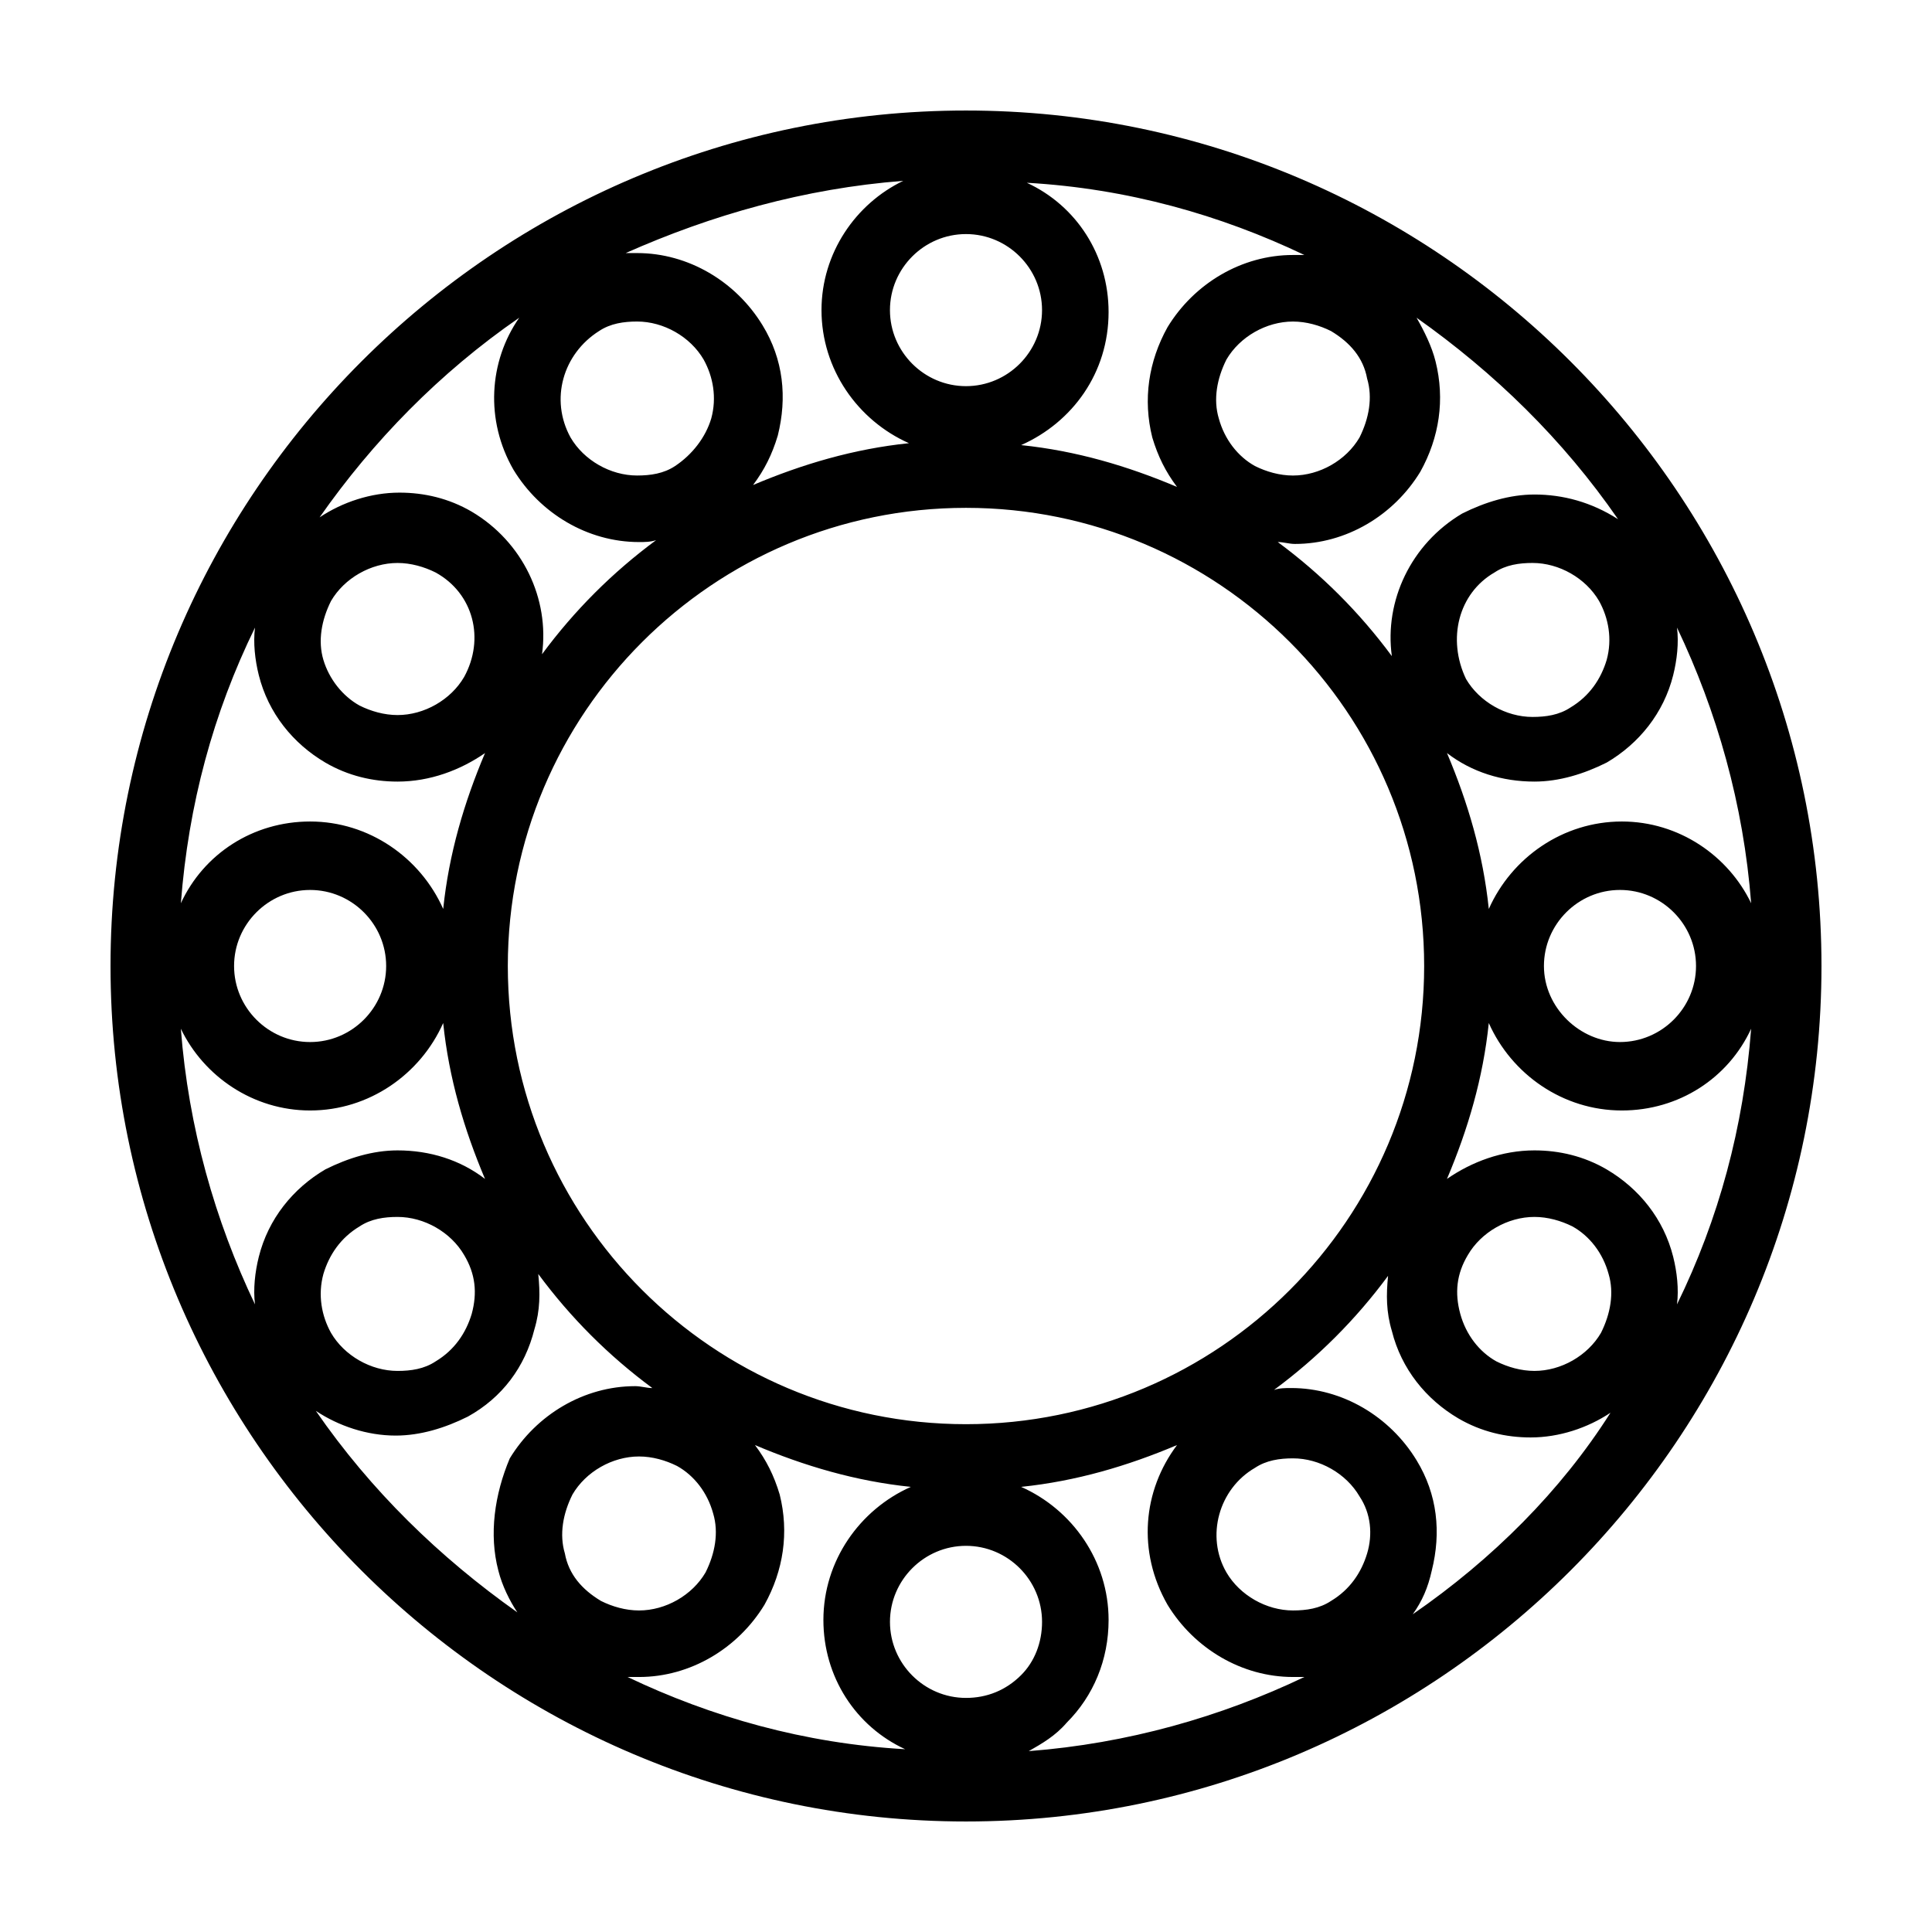
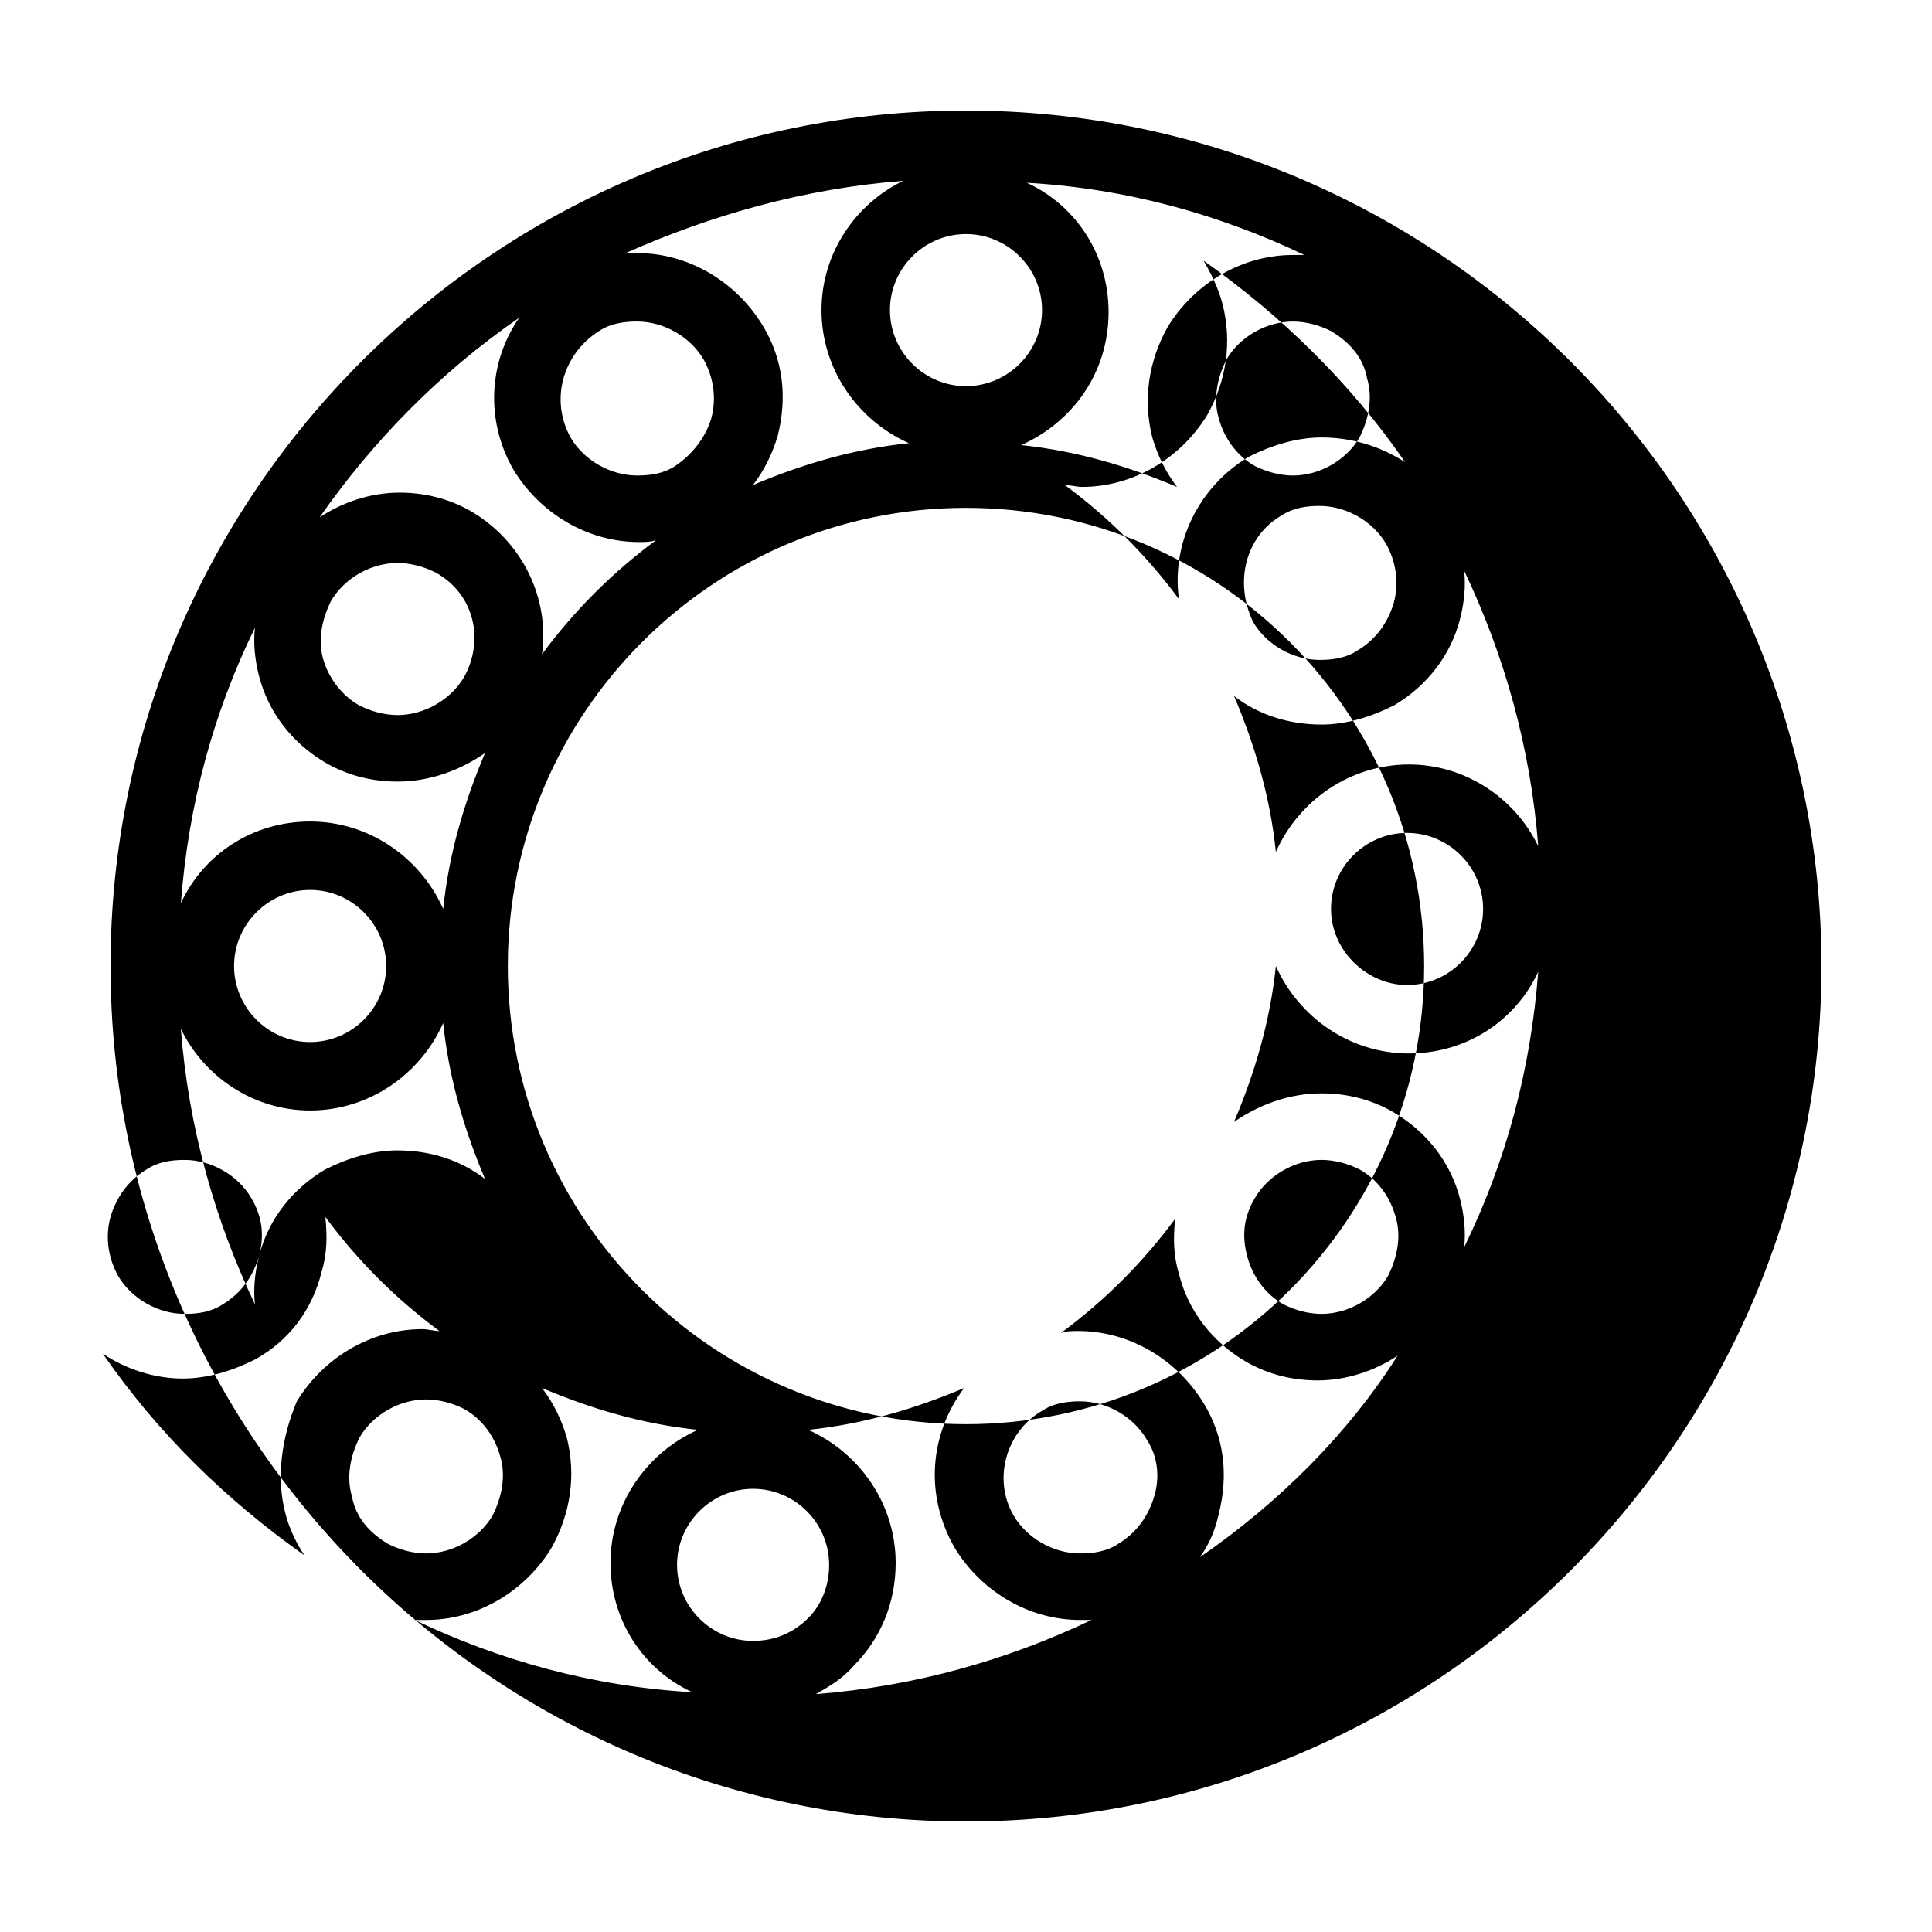
<svg xmlns="http://www.w3.org/2000/svg" fill="#000000" width="800px" height="800px" version="1.1" viewBox="144 144 512 512">
-   <path d="m400 173.29c-124.95 0-226.71 101.77-226.71 226.71s101.77 226.71 226.71 226.71 226.71-101.77 226.71-226.71c-0.004-124.95-101.77-226.71-226.71-226.71zm106.3 71.035c1.512 5.039 0.504 10.578-2.016 15.617-3.527 6.047-10.578 10.078-17.633 10.078-3.527 0-7.055-1.008-10.078-2.519-4.535-2.519-8.062-7.055-9.574-12.594-1.512-5.039-0.504-10.578 2.016-15.617 3.527-6.047 10.578-10.078 17.633-10.078 3.527 0 7.055 1.008 10.078 2.519 5.043 3.023 8.566 7.055 9.574 12.594zm15.117 155.68c0 67.008-54.41 121.42-121.42 121.42s-121.42-54.41-121.42-121.42 54.41-121.42 121.42-121.42c67.004 0 121.42 54.41 121.42 121.42zm-31.742-188.43h-3.023c-13.602 0-26.199 7.559-33.25 19.145-5.039 9.07-6.551 19.145-4.031 29.223 1.512 5.039 3.527 9.07 6.551 13.098-13.098-5.543-26.703-9.574-41.312-11.082 13.602-6.047 23.176-19.145 23.176-35.266 0-15.113-8.566-28.215-21.664-34.258 26.703 1.508 51.387 8.559 73.555 19.141zm-89.676-5.543c11.082 0 20.152 9.07 20.152 20.152 0 11.082-9.07 20.152-20.152 20.152s-20.152-9.07-20.152-20.152c0-11.082 9.066-20.152 20.152-20.152zm-16.629-14.105c-12.594 6.047-21.664 19.145-21.664 34.258 0 15.617 9.574 29.223 23.176 35.266-14.609 1.512-28.215 5.543-41.312 11.082 3.023-4.031 5.039-8.062 6.551-13.098 2.519-10.078 1.512-20.152-4.031-29.223-7.055-11.586-19.648-19.145-33.25-19.145h-3.023c22.672-10.074 47.359-17.125 73.555-19.141zm-80.609 39.801c3.023-2.016 6.551-2.519 10.078-2.519 7.055 0 14.105 4.031 17.633 10.078 2.519 4.535 3.527 10.078 2.016 15.617-1.512 5.039-5.039 9.574-9.574 12.594-3.023 2.016-6.551 2.519-10.078 2.519-7.055 0-14.105-4.031-17.633-10.078-5.539-10.074-2.012-22.164 7.559-28.211zm-21.16-3.527c-8.062 11.586-9.07 27.207-1.512 40.305 7.055 11.586 19.648 19.145 33.25 19.145 1.512 0 3.023 0 4.535-0.504-11.586 8.566-21.664 18.641-30.23 30.23 2.016-14.609-5.039-29.727-18.641-37.785-6.047-3.527-12.594-5.039-19.145-5.039-7.559 0-15.113 2.519-21.16 6.551 14.109-20.156 31.742-38.293 52.902-52.902zm-14.609 95.219c-3.527 6.047-10.578 10.078-17.633 10.078-3.527 0-7.055-1.008-10.078-2.519-4.535-2.519-8.062-7.055-9.574-12.09-1.512-5.039-0.504-10.578 2.016-15.617 3.527-6.047 10.578-10.078 17.633-10.078 3.527 0 7.055 1.008 10.078 2.519 10.078 5.539 13.102 17.633 7.559 27.707zm-55.418-13.098c-0.504 4.031 0 8.566 1.008 12.594 2.519 10.078 9.07 18.137 17.633 23.176 6.047 3.527 12.594 5.039 19.145 5.039 8.566 0 16.625-3.023 23.176-7.559-5.543 13.098-9.574 26.703-11.082 41.312-6.047-13.602-19.648-23.176-35.266-23.176-15.113 0-28.215 8.566-34.258 21.664 2.012-26.195 8.559-50.379 19.645-73.051zm34.762 89.68c0 11.082-9.07 20.152-20.152 20.152-11.082 0-20.152-9.07-20.152-20.152s9.07-20.152 20.152-20.152c11.086 0 20.152 9.066 20.152 20.152zm-33.754 77.082c-1.008 4.031-1.512 8.566-1.008 12.594-10.578-22.168-17.633-46.855-19.648-73.051 6.047 12.594 19.145 21.664 34.258 21.664 15.617 0 29.223-9.574 35.266-23.176 1.512 14.609 5.543 28.215 11.082 41.312-6.551-5.039-14.609-7.559-23.176-7.559-6.551 0-13.098 2.016-19.145 5.039-8.562 5.039-15.109 13.098-17.629 23.176zm56.426 15.113c-1.512 5.039-4.535 9.574-9.574 12.594-3.023 2.016-6.551 2.519-10.078 2.519-7.055 0-14.105-4.031-17.633-10.078-2.519-4.535-3.527-10.078-2.016-15.617 1.512-5.039 4.535-9.574 9.574-12.594 3.023-2.016 6.551-2.519 10.078-2.519 7.055 0 14.105 4.031 17.633 10.078 3.023 5.039 3.527 10.074 2.016 15.617zm7.055 68.016c1.008 4.031 3.023 8.062 5.039 11.082-20.656-14.609-38.793-32.242-53.402-53.402 6.047 4.031 13.602 6.551 21.16 6.551 6.551 0 13.098-2.016 19.145-5.039 9.07-5.039 15.113-13.098 17.633-23.176 1.512-5.039 1.512-9.574 1.008-14.609 8.566 11.586 18.641 21.664 30.23 30.23-1.512 0-3.023-0.504-4.535-0.504-13.602 0-26.199 7.559-33.25 19.145-4.035 9.57-5.547 20.148-3.027 29.723zm17.633-4.535c-1.512-5.039-0.504-10.578 2.016-15.617 3.527-6.047 10.578-10.078 17.633-10.078 3.527 0 7.055 1.008 10.078 2.519 4.535 2.519 8.062 7.055 9.574 12.594 1.512 5.039 0.504 10.578-2.016 15.617-3.527 6.047-10.578 10.078-17.633 10.078-3.527 0-7.055-1.008-10.078-2.519-5.039-3.023-8.566-7.051-9.574-12.594zm16.625 32.746h3.023c13.602 0 26.199-7.559 33.25-19.145 5.039-9.07 6.551-19.145 4.031-29.223-1.512-5.039-3.527-9.07-6.551-13.098 13.098 5.543 26.703 9.574 41.312 11.082-13.602 6.047-23.176 19.648-23.176 35.266 0 15.113 8.566 28.215 21.664 34.258-26.699-1.508-51.387-8.559-73.555-19.141zm104.29-0.504c-4.031 4.031-9.07 6.047-14.609 6.047-11.082 0-20.152-9.07-20.152-20.152s9.07-20.152 20.152-20.152 20.152 9.07 20.152 20.152c0 5.543-2.016 10.582-5.543 14.105zm2.016 20.152c3.527-2.016 7.055-4.031 10.078-7.559 7.055-7.055 11.082-16.625 11.082-27.207 0-15.617-9.574-29.223-23.176-35.266 14.609-1.512 28.215-5.543 41.312-11.082-9.07 12.09-10.578 28.215-2.519 42.32 7.055 11.586 19.648 19.145 33.25 19.145h3.023c-22.168 10.582-46.852 17.633-73.051 19.648zm89.676-52.395c-1.512 5.039-4.535 9.574-9.574 12.594-3.023 2.016-6.551 2.519-10.078 2.519-7.055 0-14.105-4.031-17.633-10.078-5.543-9.574-2.016-22.168 7.559-27.711 3.023-2.016 6.551-2.519 10.078-2.519 7.055 0 14.105 4.031 17.633 10.078 3.023 4.535 3.527 10.078 2.016 15.117zm12.094 16.121c2.519-3.527 4.031-7.055 5.039-11.586 2.519-10.078 1.512-20.152-4.031-29.223-7.055-11.586-19.648-19.145-33.25-19.145-1.512 0-3.023 0-4.535 0.504 11.586-8.566 21.664-18.641 30.23-30.23-0.504 5.039-0.504 9.574 1.008 14.609 2.519 10.078 9.07 18.137 17.633 23.176 6.047 3.527 12.594 5.039 19.145 5.039 7.559 0 15.113-2.519 21.16-6.551-13.102 20.66-31.238 38.797-52.398 53.406zm14.609-95.219c3.527-6.047 10.578-10.078 17.633-10.078 3.527 0 7.055 1.008 10.078 2.519 4.535 2.519 8.062 7.055 9.574 12.594 1.512 5.039 0.504 10.578-2.016 15.617-3.527 6.047-10.578 10.078-17.633 10.078-3.527 0-7.055-1.008-10.078-2.519-4.535-2.519-8.062-7.055-9.574-12.594-1.512-5.543-1.008-10.578 2.016-15.617zm55.418 13.098c0.504-4.031 0-8.566-1.008-12.594-2.519-10.078-9.07-18.137-17.633-23.176-6.047-3.527-12.594-5.039-19.145-5.039-8.566 0-16.625 3.023-23.176 7.559 5.543-13.098 9.574-26.703 11.082-41.312 6.047 13.602 19.648 23.176 35.266 23.176 15.113 0 28.215-8.566 34.258-21.664-2.012 26.199-8.559 50.379-19.645 73.051zm-35.266-89.676c0-11.082 9.07-20.152 20.152-20.152 11.082 0 20.152 9.07 20.152 20.152s-9.07 20.152-20.152 20.152c-10.578 0-20.152-9.07-20.152-20.152zm34.258-77.086c1.008-4.031 1.512-8.566 1.008-12.594 10.578 22.168 17.633 46.855 19.648 73.051-6.047-12.594-19.145-21.664-34.258-21.664-15.617 0-29.223 9.574-35.266 23.176-1.512-14.609-5.543-28.215-11.082-41.312 6.551 5.039 14.609 7.559 23.176 7.559 6.551 0 13.098-2.016 19.145-5.039 8.562-5.035 15.113-13.098 17.629-23.176zm-47.355-27.203c3.023-2.016 6.551-2.519 10.078-2.519 7.055 0 14.105 4.031 17.633 10.078 2.519 4.535 3.527 10.078 2.016 15.617-1.512 5.039-4.535 9.574-9.574 12.594-3.023 2.016-6.551 2.519-10.078 2.519-7.055 0-14.105-4.031-17.633-10.078-5.039-10.578-2.016-22.672 7.559-28.211zm10.578-20.656c-6.551 0-13.098 2.016-19.145 5.039-13.602 8.062-20.656 23.176-18.641 37.785-8.566-11.586-18.641-21.664-30.23-30.23 1.512 0 3.023 0.504 4.535 0.504 13.602 0 26.199-7.559 33.25-19.145 5.039-9.07 6.551-19.145 4.031-29.223-1.008-4.031-3.023-8.062-5.039-11.586 20.656 14.609 38.793 32.242 53.402 53.402-7.051-4.531-14.605-6.547-22.164-6.547z" />
+   <path d="m400 173.29c-124.95 0-226.71 101.77-226.71 226.71s101.77 226.71 226.71 226.71 226.71-101.77 226.71-226.71c-0.004-124.95-101.77-226.71-226.71-226.71zm106.3 71.035c1.512 5.039 0.504 10.578-2.016 15.617-3.527 6.047-10.578 10.078-17.633 10.078-3.527 0-7.055-1.008-10.078-2.519-4.535-2.519-8.062-7.055-9.574-12.594-1.512-5.039-0.504-10.578 2.016-15.617 3.527-6.047 10.578-10.078 17.633-10.078 3.527 0 7.055 1.008 10.078 2.519 5.043 3.023 8.566 7.055 9.574 12.594zm15.117 155.68c0 67.008-54.41 121.42-121.42 121.42s-121.42-54.41-121.42-121.42 54.41-121.42 121.42-121.42c67.004 0 121.42 54.41 121.42 121.42zm-31.742-188.43h-3.023c-13.602 0-26.199 7.559-33.25 19.145-5.039 9.07-6.551 19.145-4.031 29.223 1.512 5.039 3.527 9.07 6.551 13.098-13.098-5.543-26.703-9.574-41.312-11.082 13.602-6.047 23.176-19.145 23.176-35.266 0-15.113-8.566-28.215-21.664-34.258 26.703 1.508 51.387 8.559 73.555 19.141zm-89.676-5.543c11.082 0 20.152 9.07 20.152 20.152 0 11.082-9.07 20.152-20.152 20.152s-20.152-9.07-20.152-20.152c0-11.082 9.066-20.152 20.152-20.152zm-16.629-14.105c-12.594 6.047-21.664 19.145-21.664 34.258 0 15.617 9.574 29.223 23.176 35.266-14.609 1.512-28.215 5.543-41.312 11.082 3.023-4.031 5.039-8.062 6.551-13.098 2.519-10.078 1.512-20.152-4.031-29.223-7.055-11.586-19.648-19.145-33.25-19.145h-3.023c22.672-10.074 47.359-17.125 73.555-19.141zm-80.609 39.801c3.023-2.016 6.551-2.519 10.078-2.519 7.055 0 14.105 4.031 17.633 10.078 2.519 4.535 3.527 10.078 2.016 15.617-1.512 5.039-5.039 9.574-9.574 12.594-3.023 2.016-6.551 2.519-10.078 2.519-7.055 0-14.105-4.031-17.633-10.078-5.539-10.074-2.012-22.164 7.559-28.211zm-21.16-3.527c-8.062 11.586-9.07 27.207-1.512 40.305 7.055 11.586 19.648 19.145 33.25 19.145 1.512 0 3.023 0 4.535-0.504-11.586 8.566-21.664 18.641-30.23 30.23 2.016-14.609-5.039-29.727-18.641-37.785-6.047-3.527-12.594-5.039-19.145-5.039-7.559 0-15.113 2.519-21.16 6.551 14.109-20.156 31.742-38.293 52.902-52.902zm-14.609 95.219c-3.527 6.047-10.578 10.078-17.633 10.078-3.527 0-7.055-1.008-10.078-2.519-4.535-2.519-8.062-7.055-9.574-12.09-1.512-5.039-0.504-10.578 2.016-15.617 3.527-6.047 10.578-10.078 17.633-10.078 3.527 0 7.055 1.008 10.078 2.519 10.078 5.539 13.102 17.633 7.559 27.707zm-55.418-13.098c-0.504 4.031 0 8.566 1.008 12.594 2.519 10.078 9.07 18.137 17.633 23.176 6.047 3.527 12.594 5.039 19.145 5.039 8.566 0 16.625-3.023 23.176-7.559-5.543 13.098-9.574 26.703-11.082 41.312-6.047-13.602-19.648-23.176-35.266-23.176-15.113 0-28.215 8.566-34.258 21.664 2.012-26.195 8.559-50.379 19.645-73.051zm34.762 89.68c0 11.082-9.07 20.152-20.152 20.152-11.082 0-20.152-9.07-20.152-20.152s9.07-20.152 20.152-20.152c11.086 0 20.152 9.066 20.152 20.152zm-33.754 77.082c-1.008 4.031-1.512 8.566-1.008 12.594-10.578-22.168-17.633-46.855-19.648-73.051 6.047 12.594 19.145 21.664 34.258 21.664 15.617 0 29.223-9.574 35.266-23.176 1.512 14.609 5.543 28.215 11.082 41.312-6.551-5.039-14.609-7.559-23.176-7.559-6.551 0-13.098 2.016-19.145 5.039-8.562 5.039-15.109 13.098-17.629 23.176zc-1.512 5.039-4.535 9.574-9.574 12.594-3.023 2.016-6.551 2.519-10.078 2.519-7.055 0-14.105-4.031-17.633-10.078-2.519-4.535-3.527-10.078-2.016-15.617 1.512-5.039 4.535-9.574 9.574-12.594 3.023-2.016 6.551-2.519 10.078-2.519 7.055 0 14.105 4.031 17.633 10.078 3.023 5.039 3.527 10.074 2.016 15.617zm7.055 68.016c1.008 4.031 3.023 8.062 5.039 11.082-20.656-14.609-38.793-32.242-53.402-53.402 6.047 4.031 13.602 6.551 21.16 6.551 6.551 0 13.098-2.016 19.145-5.039 9.07-5.039 15.113-13.098 17.633-23.176 1.512-5.039 1.512-9.574 1.008-14.609 8.566 11.586 18.641 21.664 30.23 30.23-1.512 0-3.023-0.504-4.535-0.504-13.602 0-26.199 7.559-33.25 19.145-4.035 9.57-5.547 20.148-3.027 29.723zm17.633-4.535c-1.512-5.039-0.504-10.578 2.016-15.617 3.527-6.047 10.578-10.078 17.633-10.078 3.527 0 7.055 1.008 10.078 2.519 4.535 2.519 8.062 7.055 9.574 12.594 1.512 5.039 0.504 10.578-2.016 15.617-3.527 6.047-10.578 10.078-17.633 10.078-3.527 0-7.055-1.008-10.078-2.519-5.039-3.023-8.566-7.051-9.574-12.594zm16.625 32.746h3.023c13.602 0 26.199-7.559 33.25-19.145 5.039-9.07 6.551-19.145 4.031-29.223-1.512-5.039-3.527-9.07-6.551-13.098 13.098 5.543 26.703 9.574 41.312 11.082-13.602 6.047-23.176 19.648-23.176 35.266 0 15.113 8.566 28.215 21.664 34.258-26.699-1.508-51.387-8.559-73.555-19.141zm104.29-0.504c-4.031 4.031-9.07 6.047-14.609 6.047-11.082 0-20.152-9.07-20.152-20.152s9.07-20.152 20.152-20.152 20.152 9.07 20.152 20.152c0 5.543-2.016 10.582-5.543 14.105zm2.016 20.152c3.527-2.016 7.055-4.031 10.078-7.559 7.055-7.055 11.082-16.625 11.082-27.207 0-15.617-9.574-29.223-23.176-35.266 14.609-1.512 28.215-5.543 41.312-11.082-9.07 12.09-10.578 28.215-2.519 42.32 7.055 11.586 19.648 19.145 33.25 19.145h3.023c-22.168 10.582-46.852 17.633-73.051 19.648zm89.676-52.395c-1.512 5.039-4.535 9.574-9.574 12.594-3.023 2.016-6.551 2.519-10.078 2.519-7.055 0-14.105-4.031-17.633-10.078-5.543-9.574-2.016-22.168 7.559-27.711 3.023-2.016 6.551-2.519 10.078-2.519 7.055 0 14.105 4.031 17.633 10.078 3.023 4.535 3.527 10.078 2.016 15.117zm12.094 16.121c2.519-3.527 4.031-7.055 5.039-11.586 2.519-10.078 1.512-20.152-4.031-29.223-7.055-11.586-19.648-19.145-33.25-19.145-1.512 0-3.023 0-4.535 0.504 11.586-8.566 21.664-18.641 30.23-30.23-0.504 5.039-0.504 9.574 1.008 14.609 2.519 10.078 9.07 18.137 17.633 23.176 6.047 3.527 12.594 5.039 19.145 5.039 7.559 0 15.113-2.519 21.16-6.551-13.102 20.66-31.238 38.797-52.398 53.406zm14.609-95.219c3.527-6.047 10.578-10.078 17.633-10.078 3.527 0 7.055 1.008 10.078 2.519 4.535 2.519 8.062 7.055 9.574 12.594 1.512 5.039 0.504 10.578-2.016 15.617-3.527 6.047-10.578 10.078-17.633 10.078-3.527 0-7.055-1.008-10.078-2.519-4.535-2.519-8.062-7.055-9.574-12.594-1.512-5.543-1.008-10.578 2.016-15.617zm55.418 13.098c0.504-4.031 0-8.566-1.008-12.594-2.519-10.078-9.07-18.137-17.633-23.176-6.047-3.527-12.594-5.039-19.145-5.039-8.566 0-16.625 3.023-23.176 7.559 5.543-13.098 9.574-26.703 11.082-41.312 6.047 13.602 19.648 23.176 35.266 23.176 15.113 0 28.215-8.566 34.258-21.664-2.012 26.199-8.559 50.379-19.645 73.051zm-35.266-89.676c0-11.082 9.07-20.152 20.152-20.152 11.082 0 20.152 9.07 20.152 20.152s-9.07 20.152-20.152 20.152c-10.578 0-20.152-9.07-20.152-20.152zm34.258-77.086c1.008-4.031 1.512-8.566 1.008-12.594 10.578 22.168 17.633 46.855 19.648 73.051-6.047-12.594-19.145-21.664-34.258-21.664-15.617 0-29.223 9.574-35.266 23.176-1.512-14.609-5.543-28.215-11.082-41.312 6.551 5.039 14.609 7.559 23.176 7.559 6.551 0 13.098-2.016 19.145-5.039 8.562-5.035 15.113-13.098 17.629-23.176zm-47.355-27.203c3.023-2.016 6.551-2.519 10.078-2.519 7.055 0 14.105 4.031 17.633 10.078 2.519 4.535 3.527 10.078 2.016 15.617-1.512 5.039-4.535 9.574-9.574 12.594-3.023 2.016-6.551 2.519-10.078 2.519-7.055 0-14.105-4.031-17.633-10.078-5.039-10.578-2.016-22.672 7.559-28.211zm10.578-20.656c-6.551 0-13.098 2.016-19.145 5.039-13.602 8.062-20.656 23.176-18.641 37.785-8.566-11.586-18.641-21.664-30.23-30.23 1.512 0 3.023 0.504 4.535 0.504 13.602 0 26.199-7.559 33.25-19.145 5.039-9.07 6.551-19.145 4.031-29.223-1.008-4.031-3.023-8.062-5.039-11.586 20.656 14.609 38.793 32.242 53.402 53.402-7.051-4.531-14.605-6.547-22.164-6.547z" />
</svg>